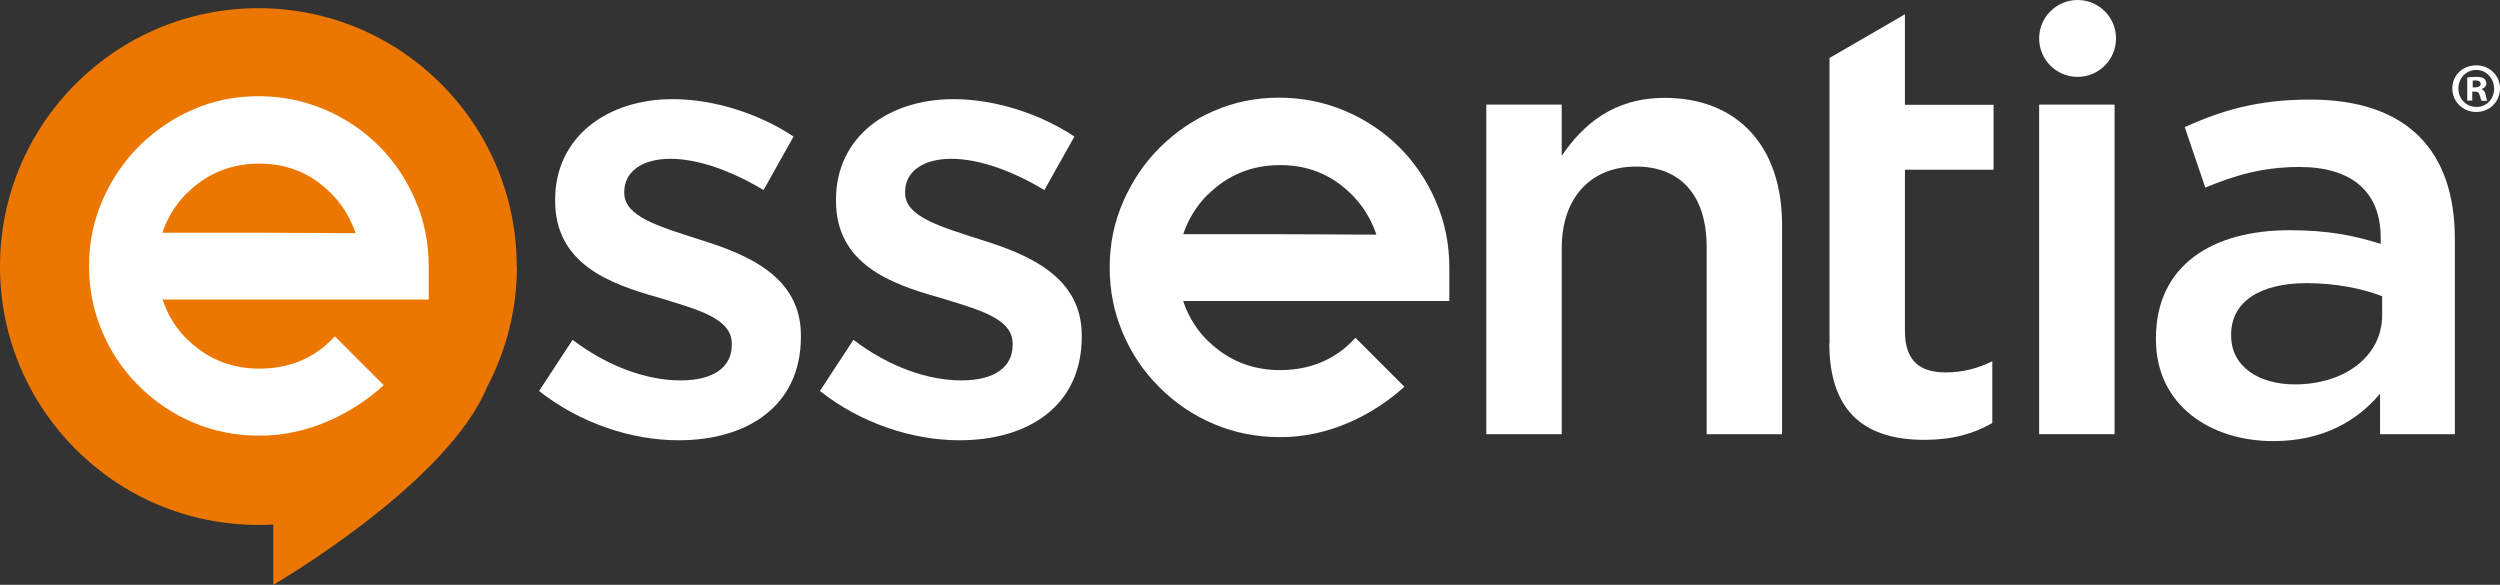
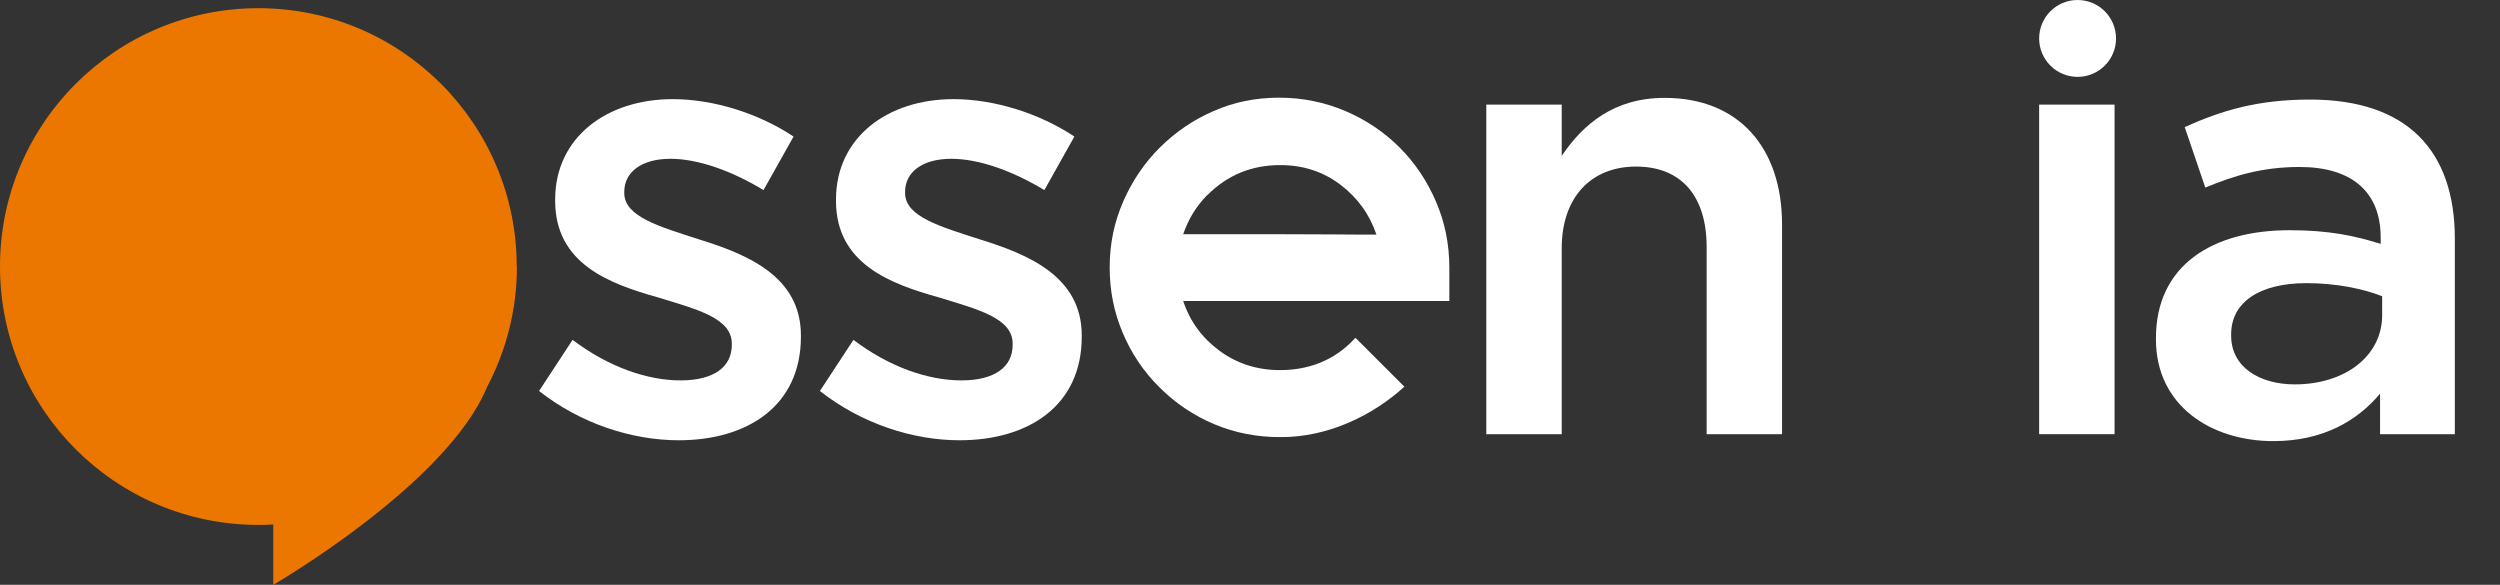
<svg xmlns="http://www.w3.org/2000/svg" id="Capa_2" data-name="Capa 2" viewBox="0 0 119.02 27.84">
  <rect x="0" y="0" width="119.02" height="27.84" fill="#333333" stroke="none" />
  <defs>
    <style>      .cls-1 {        fill: #fff;      }      .cls-1, .cls-2 {        stroke-width: 0px;      }      .cls-2 {        fill: #ec7700;      }    </style>
  </defs>
  <g id="Layer_1" data-name="Layer 1">
    <g>
      <g>
        <path class="cls-2" d="M24.6,12.69C24.6,5.89,19.09.39,12.3.39S0,5.89,0,12.69s5.51,12.3,12.3,12.3c.24,0,.47,0,.71-.02v2.87s8.27-4.78,10.18-9.42c.9-1.71,1.42-3.66,1.42-5.73Z" />
        <path class="cls-1" d="M25.66,18.62l1.6-2.44c1.69,1.28,3.54,1.93,5.14,1.93s2.44-.65,2.44-1.69v-.06c0-1.22-1.66-1.63-3.51-2.2-2.32-.65-4.9-1.6-4.9-4.6v-.06c0-2.97,2.47-4.78,5.59-4.78,1.96,0,4.1.68,5.76,1.78l-1.43,2.55c-1.52-.92-3.12-1.49-4.43-1.49-1.4,0-2.2.65-2.2,1.57v.06c0,1.13,1.69,1.6,3.54,2.2,2.29.71,4.87,1.75,4.87,4.58v.06c0,3.3-2.55,4.93-5.82,4.93-2.23,0-4.69-.8-6.65-2.35Z" />
        <path class="cls-1" d="M39.03,18.62l1.6-2.44c1.69,1.28,3.54,1.93,5.14,1.93s2.44-.65,2.44-1.69v-.06c0-1.22-1.66-1.63-3.51-2.2-2.32-.65-4.9-1.6-4.9-4.6v-.06c0-2.97,2.47-4.78,5.59-4.78,1.96,0,4.1.68,5.76,1.78l-1.43,2.55c-1.52-.92-3.12-1.49-4.43-1.49-1.4,0-2.2.65-2.2,1.57v.06c0,1.13,1.69,1.6,3.54,2.2,2.29.71,4.87,1.75,4.87,4.58v.06c0,3.3-2.55,4.93-5.82,4.93-2.23,0-4.69-.8-6.65-2.35Z" />
        <path class="cls-1" d="M70.76,4.98h3.59v2.44c1.01-1.49,2.47-2.76,4.9-2.76,3.54,0,5.59,2.38,5.59,6.03v9.98h-3.59v-8.91c0-2.44-1.22-3.83-3.36-3.83s-3.54,1.46-3.54,3.89v8.85h-3.59V4.98Z" />
-         <path class="cls-1" d="M87.1,16.33V2.76l3.59-2.08v4.31h4.22v3.09h-4.22v7.69c0,1.4.71,1.96,1.93,1.96.8,0,1.52-.18,2.23-.53v2.94c-.89.51-1.9.8-3.24.8-2.64,0-4.52-1.16-4.52-4.6Z" />
        <path class="cls-1" d="M97.08,4.98h3.59v15.69h-3.59V4.98Z" />
        <path class="cls-1" d="M113.31,20.67v-1.93c-1.07,1.28-2.7,2.26-5.08,2.26-2.97,0-5.59-1.69-5.59-4.84v-.06c0-3.48,2.7-5.14,6.36-5.14,1.9,0,3.12.27,4.34.65v-.3c0-2.17-1.37-3.36-3.86-3.36-1.75,0-3.06.39-4.49.98l-.98-2.88c1.72-.77,3.42-1.31,5.97-1.31,4.63,0,6.89,2.44,6.89,6.63v9.3h-3.57ZM113.4,14.1c-.92-.36-2.2-.62-3.59-.62-2.26,0-3.59.92-3.59,2.44v.06c0,1.49,1.34,2.32,3.03,2.32,2.38,0,4.16-1.34,4.16-3.3v-.89Z" />
-         <path class="cls-1" d="M15.95,16.02h-.02c-.73.81-1.87,1.53-3.58,1.53-1.09,0-2.05-.31-2.88-.92-.83-.61-1.41-1.4-1.73-2.37h12.67v-1.58c0-1.12-.21-2.17-.64-3.16-.42-.98-1-1.84-1.73-2.57-.73-.73-1.59-1.31-2.57-1.73-.99-.42-2.04-.64-3.16-.64-1.12,0-2.16.21-3.13.64-.97.42-1.81,1-2.55,1.73-.73.73-1.31,1.58-1.74,2.56-.43.98-.65,2.02-.65,3.14s.2,2.12.61,3.1c.41.98.99,1.86,1.76,2.62.76.76,1.64,1.35,2.62,1.76.98.41,2.02.61,3.11.61,2.33.02,4.47-1.07,5.93-2.4l-2.33-2.33ZM8.89,9.21c.95-.95,2.1-1.42,3.46-1.42,1.09,0,2.04.31,2.86.93.82.62,1.39,1.41,1.72,2.38-.48,0-1.14,0-2-.01-.86,0-1.75-.01-2.69-.01-.93,0-1.82,0-2.65,0-.83,0-1.45,0-1.86,0,.24-.71.62-1.33,1.14-1.86Z" />
        <path class="cls-1" d="M64.54,16.09h-.02c-.73.81-1.87,1.53-3.58,1.53-1.09,0-2.05-.31-2.88-.92-.83-.61-1.41-1.4-1.73-2.37h12.67v-1.58c0-1.12-.21-2.17-.64-3.16-.42-.98-1-1.84-1.73-2.57-.73-.73-1.59-1.31-2.57-1.73-.99-.42-2.04-.64-3.16-.64-1.12,0-2.16.21-3.13.64-.97.42-1.81,1-2.55,1.73-.73.73-1.31,1.58-1.74,2.56-.43.98-.65,2.02-.65,3.14s.2,2.12.61,3.1c.41.98.99,1.86,1.76,2.62.76.76,1.64,1.35,2.62,1.76.98.41,2.02.61,3.11.61,2.33.02,4.47-1.07,5.93-2.4l-2.33-2.33ZM57.49,9.28c.95-.95,2.1-1.42,3.46-1.42,1.09,0,2.04.31,2.86.93.82.62,1.39,1.41,1.72,2.38-.48,0-1.14,0-2-.01-.86,0-1.75-.01-2.69-.01-.93,0-1.82,0-2.65,0-.83,0-1.45,0-1.86,0,.24-.71.62-1.33,1.14-1.86Z" />
        <circle class="cls-1" cx="98.91" cy="1.83" r="1.83" />
      </g>
-       <path class="cls-1" d="M119.02,4.21c0,.63-.49,1.12-1.13,1.12s-1.14-.49-1.14-1.12.5-1.1,1.14-1.1,1.13.49,1.13,1.1ZM117.04,4.21c0,.49.36.88.86.88s.84-.39.84-.87-.36-.89-.85-.89-.85.4-.85.88ZM117.72,4.79h-.26v-1.1c.1-.02.24-.03.42-.03.21,0,.3.03.38.08.06.05.11.13.11.24,0,.12-.09.22-.23.26h0c.11.05.17.13.2.28.03.17.05.24.08.28h-.28s-.05-.14-.09-.27c-.02-.12-.09-.17-.23-.17h-.12v.44ZM117.72,4.16h.12c.14,0,.26-.05.26-.16,0-.1-.07-.17-.24-.17-.07,0-.11,0-.14.01v.32Z" />
    </g>
  </g>
</svg>